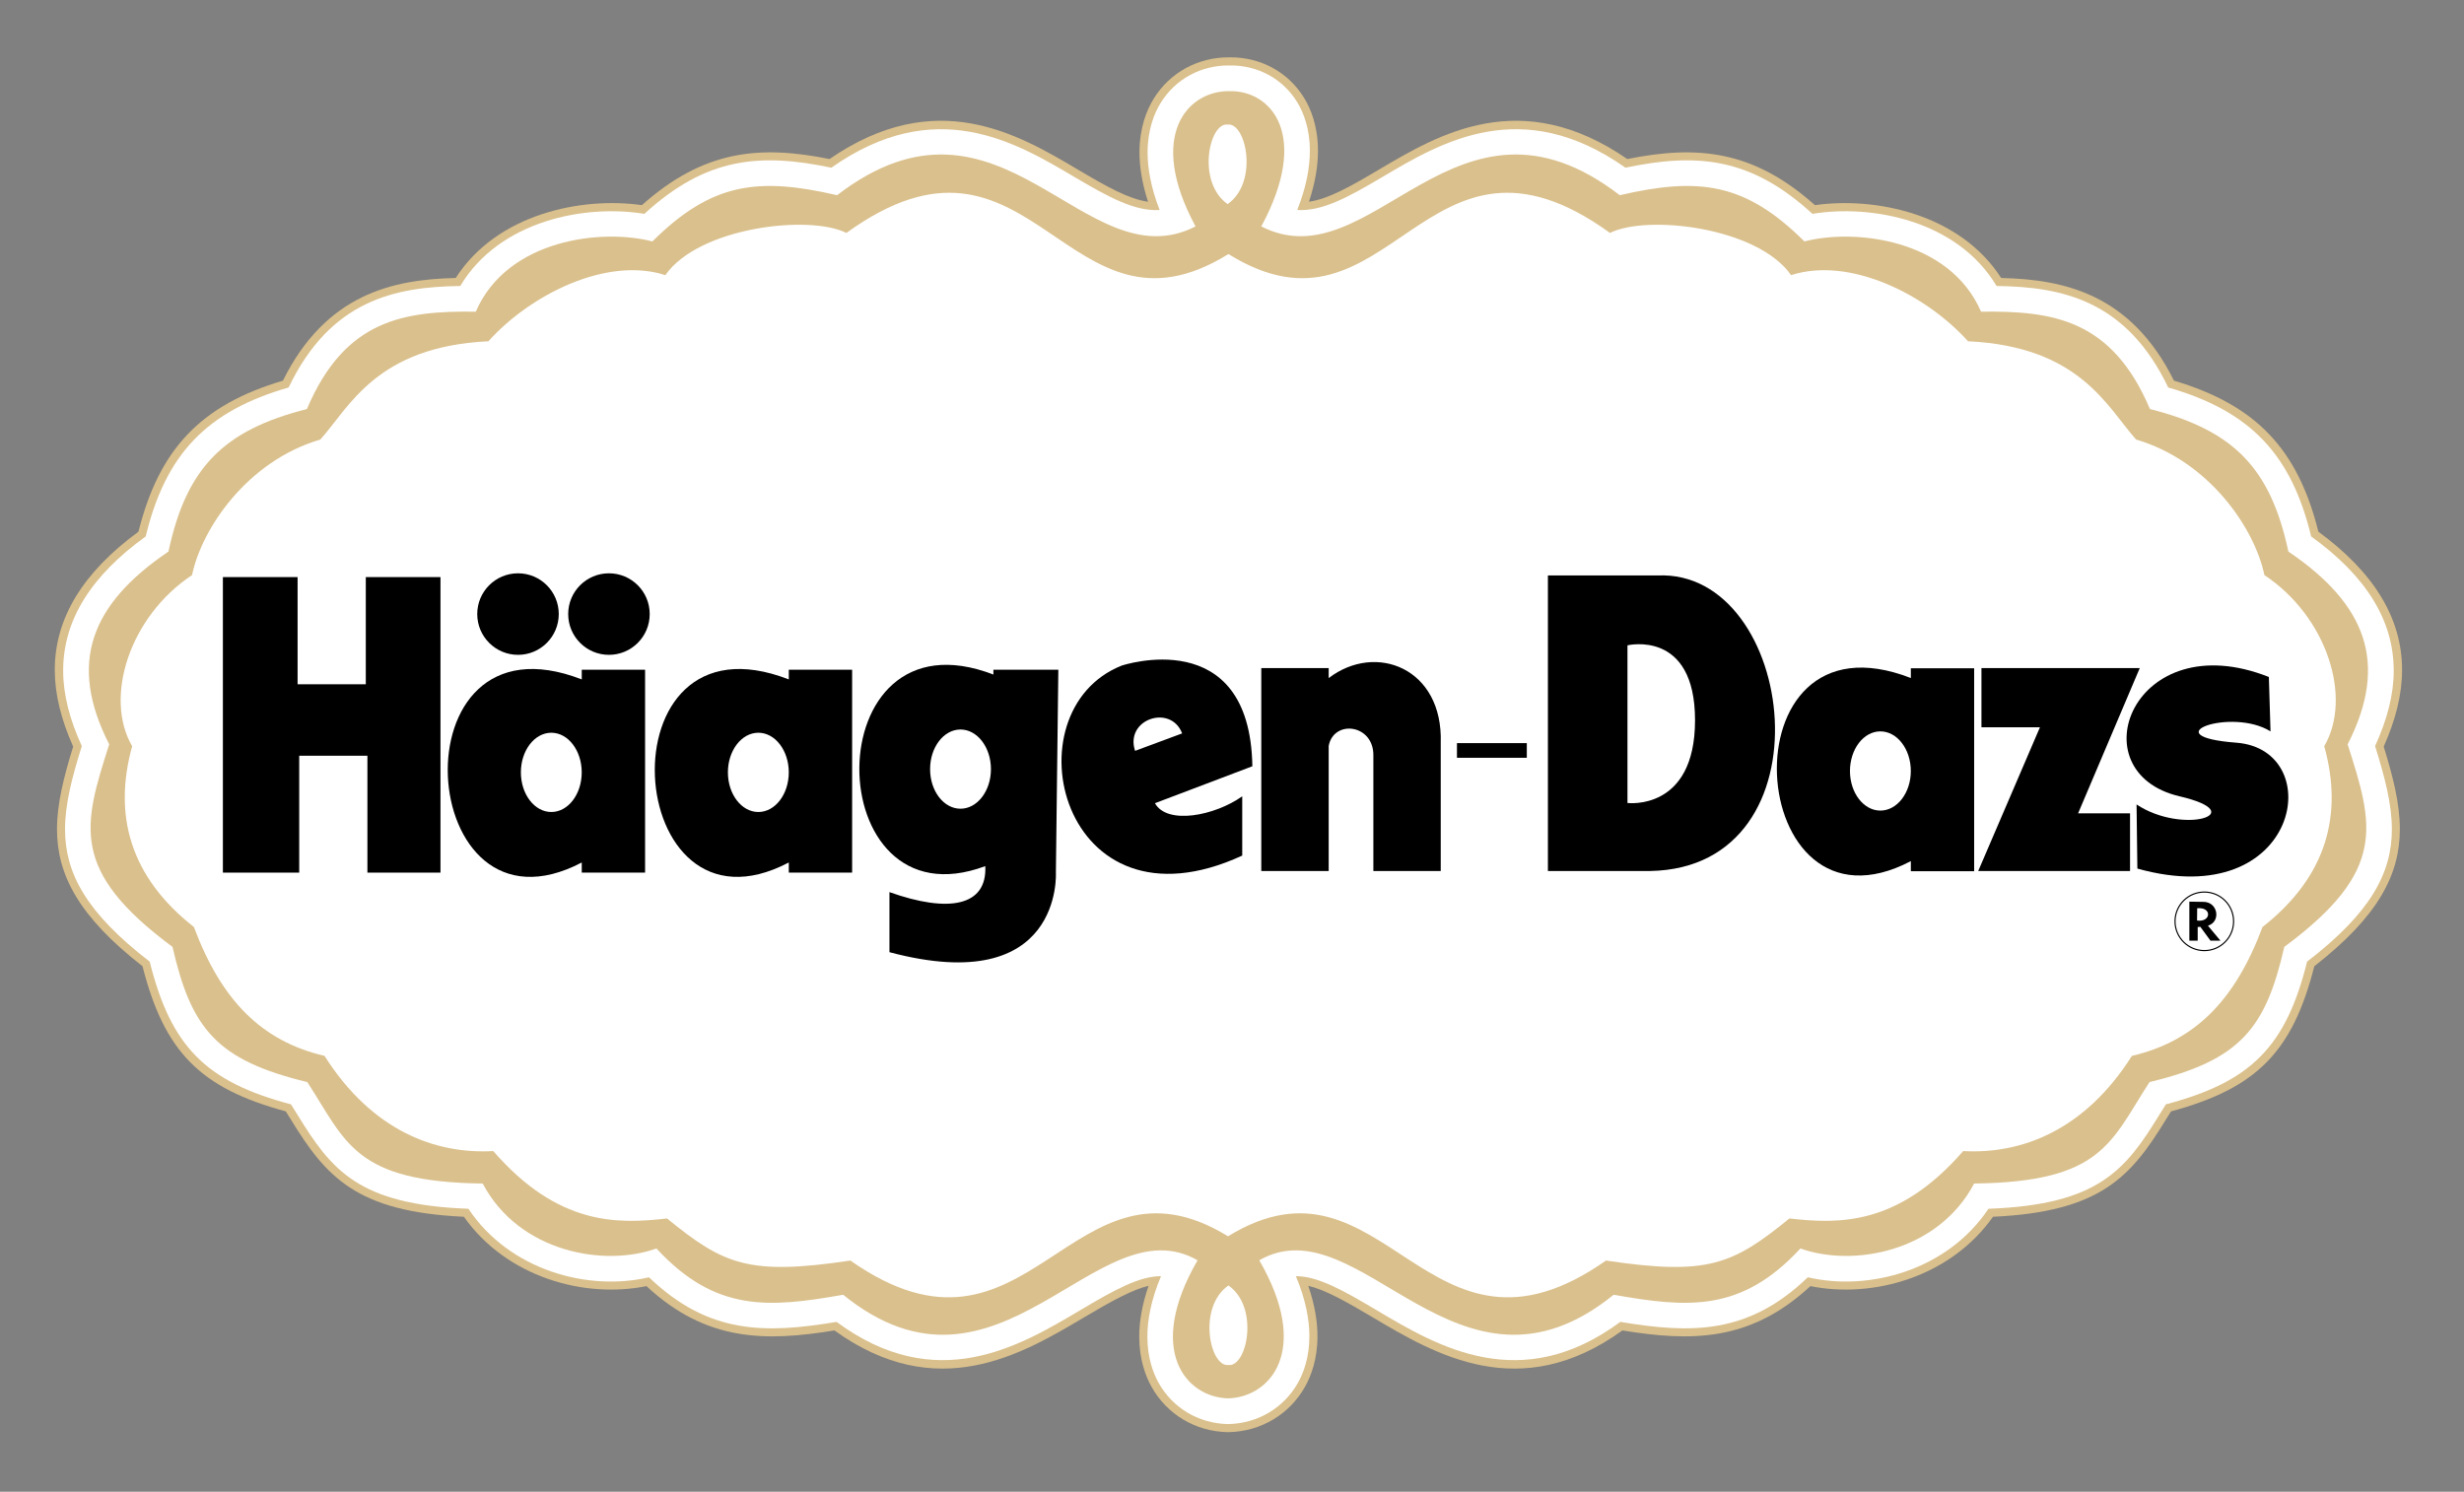
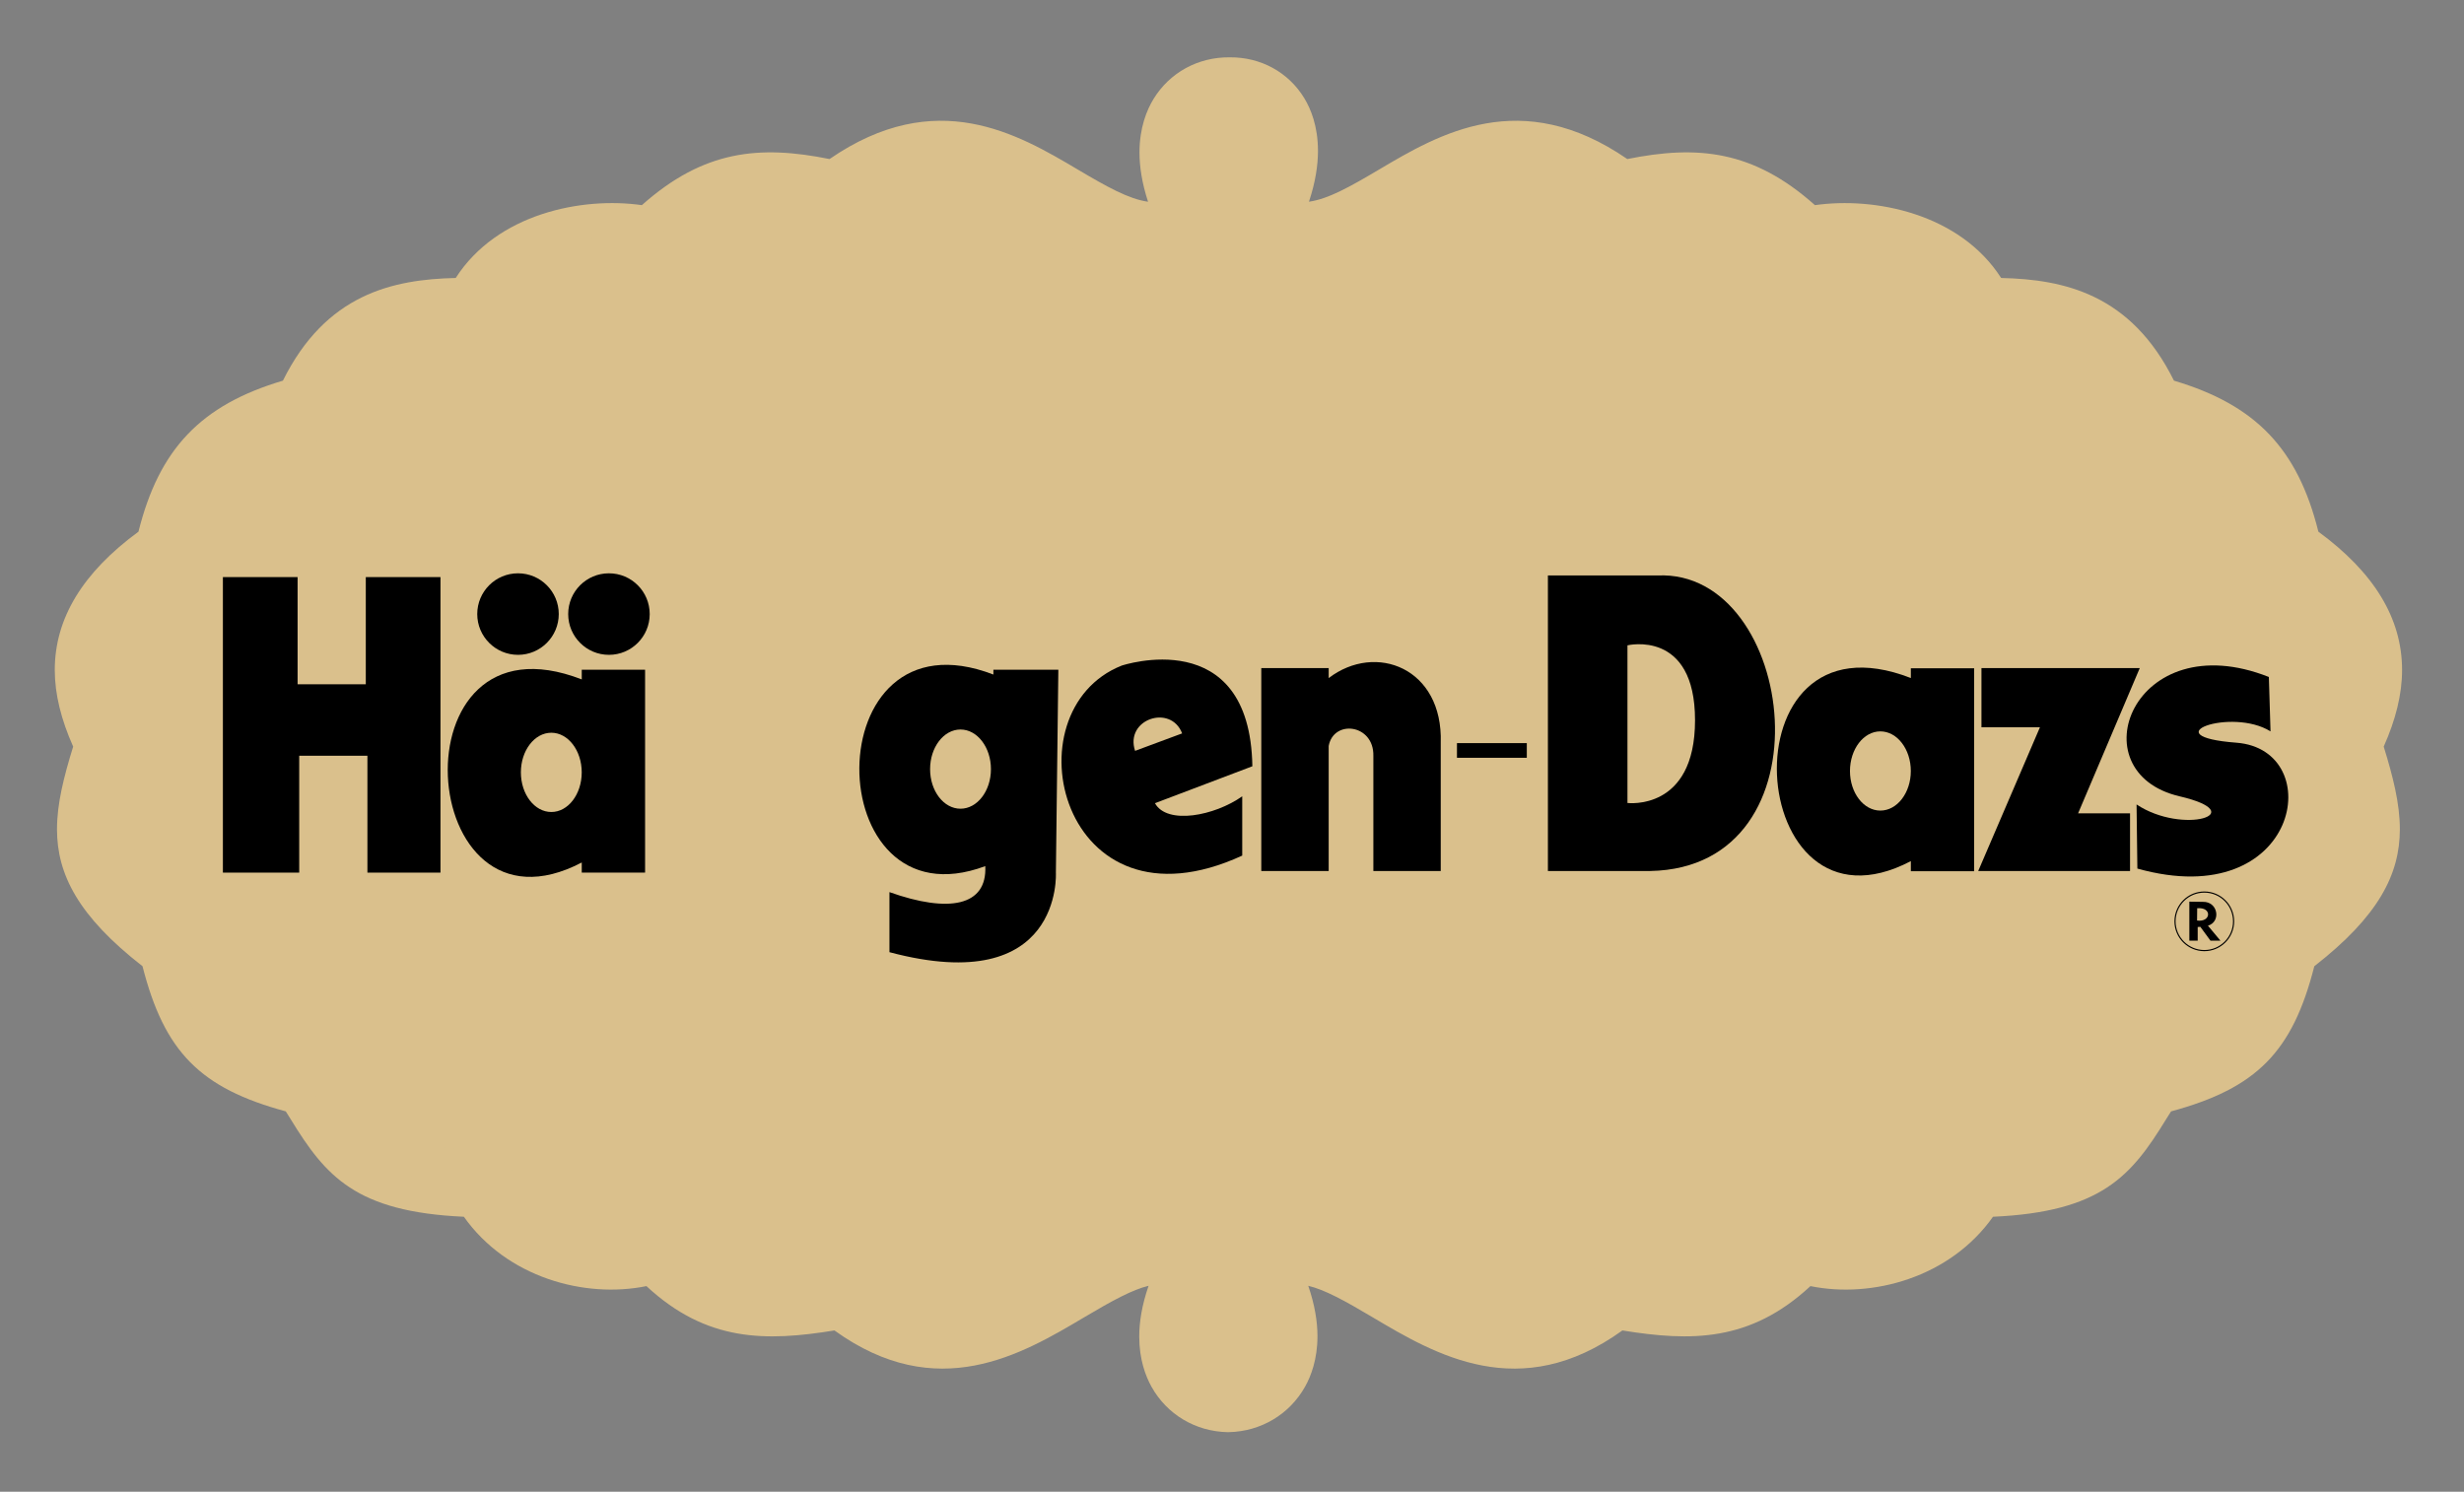
<svg xmlns="http://www.w3.org/2000/svg" xmlns:ns1="http://www.inkscape.org/namespaces/inkscape" xmlns:ns2="http://sodipodi.sourceforge.net/DTD/sodipodi-0.dtd" xmlns:xlink="http://www.w3.org/1999/xlink" id="svg2" version="1.1" ns1:version="0.48.0 r9654" width="210" height="127.156" xml:space="preserve" ns2:docname="Hazelnut_Lemon_Tart.svg">
  <rect width="100%" height="100%" fill="#808080" stroke="none" />
  <defs id="defs6">
    <clipPath id="clipPath16">
      <path d="m 0,0 595.276,0 0,841.89 L 0,841.89 0,0 z" id="path18" ns1:connector-curvature="0" />
    </clipPath>
    <clipPath id="clipPath24">
      <path d="m 0,0 595.278,0 0,841.887 L 0,841.887 0,0 z" id="path26" ns1:connector-curvature="0" />
    </clipPath>
    <clipPath id="clipPath32">
-       <path d="m 0,0 595.278,0 0,841.887 L 0,841.887 0,0 z" id="path34" ns1:connector-curvature="0" />
-     </clipPath>
+       </clipPath>
    <clipPath id="clipPath40">
      <path d="m -135.513,1077.39 730.791,0 0,-1098.351 -730.791,0 0,1098.351 z" id="path42" ns1:connector-curvature="0" />
    </clipPath>
    <clipPath id="clipPath48">
      <path d="M 292.797,841.887 0,841.887 0,0 595.278,0 292.797,0 l 0,841.887 z" id="path50" ns1:connector-curvature="0" />
    </clipPath>
    <clipPath id="clipPath62">
      <path d="m 19.998,22.491 126.117,0 0,80.397 -126.117,0 0,-80.397 z" id="path64" ns1:connector-curvature="0" />
    </clipPath>
    <clipPath id="clipPath74">
      <path d="m 49.537,79.083 c -0.284,-0.19 -2.754,-3.04 -2.754,-3.04 l -3.421,-2.185 -1.709,-3.42 -2.85,-3.04 0.284,-3.895 -0.095,-4.18 2.661,-3.325 2.184,-3.989 3.136,-1.331 2.66,-3.04 4.179,-1.045 3.041,-2.47 3.609,0.096 3.515,-2.091 4.085,0.096 3.706,-1.52 4.558,1.804 3.326,1.425 3.515,-0.759 -1.805,-2.566 1.71,-2.469 1.9,2.089 -1.235,2.946 1.424,0.855 3.516,-0.855 5.13,-2.375 4.464,1.52 4.561,-0.095 2.849,1.899 4.655,0.475 2.375,1.995 4.37,1.331 2.185,2.564 3.895,2.85 1.331,2.47 2.754,3.135 -0.19,4.465 0.379,3.895 -2.849,3.515 -2.09,3.705 -3.23,1.615 -2.755,3.134 -3.8,0.856 -3.23,2.469 -3.705,0.19 -3.515,1.901 -3.704,-0.19 -3.895,1.805 -4.085,-1.425 -4.75,-2.565 -2.281,1.995 1.426,2.66 -1.805,1.899 -1.9,-1.995 1.52,-2.754 -2.66,-1.521 -7.41,3.326 -4.844,-1.331 -3.896,0.381 -3.42,-2.28 -3.895,0 -3.04,-2.85 -4.085,-0.76" id="path76" ns1:connector-curvature="0" />
    </clipPath>
    <clipPath id="clipPath82">
      <path d="m 127.435,88.867 0,-50.728 -88.632,0 0,50.728 88.632,0 z" id="path84" ns1:connector-curvature="0" />
    </clipPath>
    <clipPath id="clipPath92">
      <path d="m -0.796,-1.014 1.16,0 0,2.028 -1.16,0 0,-2.028 z" id="path94" ns1:connector-curvature="0" />
    </clipPath>
    <linearGradient x1="0" y1="0" x2="1" y2="0" gradientUnits="userSpaceOnUse" gradientTransform="matrix(0, -43.713, -43.713, 0, 83.119, 54.092)" spreadMethod="pad" id="linearGradient96">
      <stop style="stop-opacity: 1; stop-color: rgb(255, 255, 255);" offset="0" id="stop98" />
      <stop style="stop-opacity: 1; stop-color: rgb(33, 33, 34);" offset="1" id="stop100" />
    </linearGradient>
    <clipPath id="clipPath140">
-       <path d="m 595.278,841.887 -302.481,0 0,-841.887 302.481,0 0,841.887 z" id="path142" ns1:connector-curvature="0" />
-     </clipPath>
+       </clipPath>
    <clipPath id="clipPath148">
      <path d="m 292.581,561.188 269.452,0 0,281.073 -269.452,0 0,-281.073 z" id="path150" ns1:connector-curvature="0" />
    </clipPath>
    <clipPath id="clipPath162">
      <path d="m 561.493,-0.148 34.053,0 0,842.409 -34.053,0 0,-842.409 z" id="path164" ns1:connector-curvature="0" />
    </clipPath>
    <clipPath id="clipPath176">
      <path d="m 292.581,280.385 269.452,0 0,281.343 -269.452,0 0,-281.343 z" id="path178" ns1:connector-curvature="0" />
    </clipPath>
    <clipPath id="clipPath190">
      <path d="m 292.581,-0.148 269.452,0 0,281.073 -269.452,0 0,-281.073 z" id="path192" ns1:connector-curvature="0" />
    </clipPath>
    <linearGradient ns1:collect="always" xlink:href="#linearGradient96" id="linearGradient3668" gradientUnits="userSpaceOnUse" gradientTransform="matrix(0, -43.713, -43.713, 0, 83.119, 54.092)" spreadMethod="pad" x1="0" y1="0" x2="1" y2="0" />
    <linearGradient ns1:collect="always" xlink:href="#linearGradient96" id="linearGradient3973" gradientUnits="userSpaceOnUse" gradientTransform="matrix(0, -43.713, -43.713, 0, 83.119, 54.092)" spreadMethod="pad" x1="0" y1="0" x2="1" y2="0" />
    <linearGradient ns1:collect="always" xlink:href="#linearGradient96" id="linearGradient4005" gradientUnits="userSpaceOnUse" gradientTransform="matrix(0, -43.713, -43.713, 0, 83.119, 54.092)" spreadMethod="pad" x1="0" y1="0" x2="1" y2="0" />
  </defs>
  <g id="g10" ns1:groupmode="layer" ns1:label="Hazelnut_Lemon_Tart" transform="matrix(1.25, 0, 0, -1.25, -365.977, 462.138)">
    <g id="g3975" transform="matrix(1.723, 0, 0, 1.723, 1255.62, 41.492)">
      <g transform="translate(-593.337, 97.535)" id="g58">
        <g clip-path="url(#clipPath62)" id="g60">
          <path ns1:connector-curvature="0" id="path66" style="fill: rgb(218, 192, 140); fill-opacity: 1; fill-rule: nonzero; stroke: none;" d="m 83.156,90.688 0.015,0 0.01,0 -0.025,0 z m 0.025,0 0.01,0 0.016,0 -0.026,0 z m 46.395,-24.25 c 0,2.051 -1.109,3.86 -3.312,5.477 -0.817,3.276 -2.473,5.014 -5.715,5.977 -1.699,3.423 -4.338,4.007 -6.839,4.064 -1.638,2.552 -5.004,3.22 -7.368,2.882 -2.445,2.18 -4.653,2.383 -7.425,1.825 -4.212,2.9 -7.446,0.993 -9.831,-0.42 -1.147,-0.679 -2,-1.16 -2.767,-1.269 0.257,0.771 0.357,1.441 0.357,2.012 0,0.977 -0.285,1.666 -0.545,2.091 -0.623,1.022 -1.72,1.622 -2.94,1.611 l -0.02,0 c -1.244,0.011 -2.366,-0.604 -3.005,-1.652 -0.262,-0.431 -0.553,-1.13 -0.553,-2.115 0,-0.556 0.097,-1.206 0.339,-1.948 -0.768,0.108 -1.622,0.589 -2.773,1.27 -2.384,1.413 -5.617,3.32 -9.831,0.42 -2.772,0.558 -4.979,0.355 -7.427,-1.825 -2.362,0.338 -5.728,-0.329 -7.366,-2.882 -2.502,-0.057 -5.139,-0.641 -6.838,-4.064 -3.242,-0.962 -4.898,-2.7 -5.716,-5.977 -2.202,-1.616 -3.312,-3.426 -3.312,-5.476 0,-0.955 0.254,-1.967 0.728,-3.03 -0.367,-1.187 -0.64,-2.253 -0.64,-3.271 0,-1.783 0.842,-3.441 3.384,-5.421 0.864,-3.388 2.279,-4.827 5.67,-5.745 0.097,-0.153 0.197,-0.315 0.197,-0.315 1.38,-2.249 2.569,-3.661 6.85,-3.855 1.694,-2.398 4.77,-3.245 7.224,-2.745 2.387,-2.217 4.73,-2.194 7.44,-1.755 4.064,-2.93 7.411,-0.948 9.881,0.519 1.119,0.665 1.908,1.094 2.55,1.248 -0.266,-0.767 -0.37,-1.439 -0.37,-2.009 0,-0.909 0.254,-1.572 0.488,-1.991 0.611,-1.091 1.732,-1.761 2.997,-1.792 l 0.066,0 c 1.271,0.031 2.397,0.705 3.012,1.801 0.236,0.421 0.49,1.086 0.49,1.997 0,0.568 -0.103,1.234 -0.365,1.994 0.643,-0.152 1.432,-0.581 2.552,-1.248 2.47,-1.467 5.817,-3.449 9.88,-0.519 2.709,-0.438 5.052,-0.462 7.441,1.755 2.453,-0.5 5.53,0.347 7.224,2.745 4.281,0.194 5.469,1.606 6.847,3.854 0,0 0.102,0.162 0.199,0.316 3.392,0.918 4.806,2.357 5.669,5.745 2.543,1.981 3.385,3.639 3.385,5.424 0,1.016 -0.272,2.082 -0.639,3.268 0.475,1.063 0.727,2.074 0.727,3.029" />
-           <path ns1:connector-curvature="0" id="path68" style="fill: rgb(255, 255, 255); fill-opacity: 1; fill-rule: nonzero; stroke: none;" d="m 129.245,66.416 c 0,1.989 -1.094,3.744 -3.267,5.311 -0.787,3.262 -2.417,4.965 -5.656,5.895 -1.658,3.465 -4.22,3.984 -6.793,4.017 -1.556,2.609 -4.972,3.239 -7.285,2.855 -2.443,2.238 -4.561,2.421 -7.4,1.827 -4.1,2.889 -7.265,1.026 -9.594,-0.354 -1.392,-0.825 -2.415,-1.378 -3.394,-1.321 0.364,0.921 0.499,1.7 0.499,2.34 0,0.901 -0.26,1.534 -0.498,1.924 -0.564,0.927 -1.562,1.471 -2.671,1.457 l -0.009,0 c -1.134,0.014 -2.156,-0.545 -2.736,-1.498 -0.241,-0.397 -0.507,-1.039 -0.507,-1.948 0,-0.627 0.13,-1.385 0.477,-2.275 -0.979,-0.058 -2.001,0.495 -3.395,1.321 -2.329,1.379 -5.493,3.243 -9.596,0.354 -2.837,0.594 -4.956,0.411 -7.4,-1.827 -2.312,0.384 -5.729,-0.246 -7.285,-2.855 -2.573,-0.033 -5.133,-0.552 -6.792,-4.017 -3.238,-0.929 -4.868,-2.632 -5.656,-5.895 -2.173,-1.567 -3.266,-3.322 -3.266,-5.311 0,-0.94 0.256,-1.936 0.738,-2.985 -0.381,-1.219 -0.664,-2.288 -0.664,-3.296 0,-1.729 0.837,-3.302 3.351,-5.236 0.838,-3.361 2.217,-4.758 5.59,-5.648 0.131,-0.21 0.266,-0.426 0.266,-0.426 1.337,-2.178 2.412,-3.548 6.755,-3.707 1.632,-2.443 4.737,-3.276 7.147,-2.711 2.366,-2.276 4.621,-2.232 7.422,-1.766 3.944,-2.914 7.221,-0.976 9.632,0.457 1.341,0.797 2.336,1.353 3.206,1.353 -0.395,-0.94 -0.539,-1.737 -0.539,-2.39 0,-0.841 0.23,-1.45 0.446,-1.836 0.556,-0.991 1.574,-1.599 2.726,-1.627 l 0.049,0 c 1.156,0.028 2.181,0.641 2.74,1.637 0.217,0.388 0.449,0.999 0.449,1.841 0,0.651 -0.143,1.443 -0.533,2.375 0.87,0 1.863,-0.556 3.204,-1.353 2.413,-1.433 5.688,-3.371 9.634,-0.457 2.799,-0.465 5.055,-0.51 7.421,1.766 2.411,-0.565 5.516,0.269 7.147,2.711 4.343,0.159 5.417,1.528 6.754,3.706 0,0 0.136,0.217 0.267,0.427 3.374,0.89 4.752,2.287 5.588,5.649 2.517,1.934 3.354,3.507 3.354,5.238 0,1.006 -0.283,2.074 -0.664,3.293 0.481,1.049 0.738,2.044 0.738,2.985 m -46.083,23.951 0.015,0 0.004,0 -0.019,0 z m 0.019,0 0.005,0 0.015,0 -0.02,0" />
          <g id="g70">
            <g clip-path="url(#clipPath74)" id="g72">
              <g id="g78">
                <g clip-path="url(#clipPath82)" id="g80">
                  <g id="g86">
                    <g id="g88">
                      <g clip-path="url(#clipPath92)" id="g90">
                        <path ns1:connector-curvature="0" id="path102" style="fill: url(&quot;#linearGradient4005&quot;) rgb(0, 0, 0); stroke: none;" d="m 127.435,88.867 0,-50.728 -88.632,0 0,50.728 88.632,0 z" />
                      </g>
                    </g>
                  </g>
                </g>
              </g>
            </g>
          </g>
          <path ns1:connector-curvature="0" id="path104" style="fill: rgb(218, 192, 140); fill-opacity: 1; fill-rule: nonzero; stroke: none;" d="m 125.076,71.129 c -0.706,3.308 -2.17,4.804 -5.477,5.639 -1.51,3.565 -3.857,3.888 -6.684,3.855 -1.253,2.891 -5.028,3.294 -6.989,2.779 -2.344,2.33 -4.175,2.553 -7.308,1.83 -6.52,5.013 -9.783,-3.484 -14.185,-1.236 1.955,3.622 0.391,5.385 -1.252,5.354 -1.643,0.031 -3.305,-1.732 -1.349,-5.354 -4.401,-2.248 -7.663,6.249 -14.185,1.236 -3.132,0.723 -4.964,0.5 -7.309,-1.83 -1.961,0.515 -5.736,0.112 -6.988,-2.779 -2.828,0.033 -5.173,-0.29 -6.683,-3.855 -3.309,-0.835 -4.771,-2.331 -5.478,-5.639 -3.085,-2.089 -3.983,-4.419 -2.345,-7.631 -1.028,-3.212 -1.574,-4.996 2.505,-8.015 0.74,-3.23 1.736,-4.483 5.334,-5.351 1.542,-2.377 1.865,-3.951 6.94,-4.015 1.445,-2.73 4.819,-3.31 6.876,-2.57 2.344,-2.539 4.465,-2.346 7.388,-1.832 6.175,-4.999 10.041,3.647 14.025,1.365 -2.072,-3.582 -0.446,-5.424 1.209,-5.465 1.655,0.041 3.304,1.883 1.233,5.465 3.983,2.282 7.849,-6.364 14.023,-1.365 2.924,-0.514 5.045,-0.707 7.391,1.832 2.056,-0.74 5.428,-0.16 6.874,2.57 5.077,0.064 5.398,1.638 6.94,4.015 3.599,0.868 4.594,2.121 5.333,5.351 4.08,3.019 3.536,4.803 2.507,8.015 1.639,3.212 0.738,5.542 -2.346,7.631 M 83.101,88.028 c 0.733,0.094 1.237,-2.28 0,-3.149 -1.237,0.869 -0.733,3.243 0,3.149 m 0.032,-49.093 c -0.735,-0.093 -1.237,2.282 0,3.149 1.236,-0.867 0.734,-3.242 0,-3.149 m 40.92,17.334 c -1.091,-2.924 -2.695,-4.521 -5.168,-5.1 -1.883,-2.972 -4.395,-3.896 -6.676,-3.767 -2.571,-2.957 -4.917,-2.892 -6.876,-2.667 -2.25,-1.831 -3.231,-2.269 -7.258,-1.666 -7.118,-4.996 -8.726,4.782 -14.958,0.96 l 0,-0.001 0,0.001 c -6.233,3.822 -7.825,-5.956 -14.944,-0.96 -4.027,-0.603 -5.008,-0.165 -7.256,1.666 -1.961,-0.225 -4.307,-0.29 -6.876,2.667 -2.282,-0.129 -4.794,0.795 -6.677,3.767 -2.473,0.579 -4.076,2.176 -5.169,5.1 -2.537,1.992 -3.195,4.439 -2.443,7.156 -1.124,1.927 -0.105,5.133 2.369,6.772 0.386,1.848 2.185,4.514 5.076,5.365 1.156,1.287 2.217,3.679 6.651,3.889 1.664,1.852 4.687,3.367 7.003,2.617 1.318,1.896 5.686,2.41 7.165,1.671 7.386,5.344 8.677,-4.834 15.117,-0.836 6.438,-3.998 7.716,6.18 15.099,0.836 1.479,0.739 5.848,0.225 7.166,-1.671 2.318,0.75 5.339,-0.765 7.002,-2.617 4.434,-0.21 5.497,-2.602 6.652,-3.889 2.892,-0.851 4.691,-3.517 5.076,-5.365 2.473,-1.639 3.493,-4.845 2.368,-6.772 0.755,-2.717 0.096,-5.164 -2.443,-7.156" />
          <path ns1:connector-curvature="0" id="path106" style="fill: rgb(0, 0, 0); fill-opacity: 1; fill-rule: nonzero; stroke: none;" d="m 43.342,58.422 0,11.696 2.956,0 0,-4.242 2.699,0 0,4.242 2.955,0 0,-11.696 -2.891,0 0,4.626 -2.699,0 0,-4.626 -3.02,0 z" />
          <path ns1:connector-curvature="0" id="path108" style="fill: rgb(0, 0, 0); fill-opacity: 1; fill-rule: nonzero; stroke: none;" d="m 53.407,68.655 c 0,0.891 0.723,1.613 1.614,1.613 0.889,0 1.612,-0.722 1.612,-1.613 0,-0.891 -0.723,-1.614 -1.612,-1.614 -0.891,0 -1.614,0.723 -1.614,1.614" />
          <path ns1:connector-curvature="0" id="path110" style="fill: rgb(0, 0, 0); fill-opacity: 1; fill-rule: nonzero; stroke: none;" d="m 57.006,68.655 c 0,0.891 0.722,1.613 1.613,1.613 0.891,0 1.613,-0.722 1.613,-1.613 0,-0.891 -0.722,-1.614 -1.613,-1.614 -0.891,0 -1.613,0.723 -1.613,1.614" />
          <path ns1:connector-curvature="0" id="path112" style="fill: rgb(0, 0, 0); fill-opacity: 1; fill-rule: nonzero; stroke: none;" d="m 57.543,66.453 0,-0.385 c -7.506,2.918 -6.622,-10.716 0,-7.245 l 0,-0.401 2.506,0 0,8.031 -2.506,0 z m -1.204,-5.632 c -0.666,0 -1.205,0.702 -1.205,1.569 0,0.865 0.539,1.568 1.205,1.568 0.664,0 1.203,-0.703 1.203,-1.568 0,-0.867 -0.539,-1.569 -1.203,-1.569" />
-           <path ns1:connector-curvature="0" id="path114" style="fill: rgb(0, 0, 0); fill-opacity: 1; fill-rule: nonzero; stroke: none;" d="m 65.736,66.453 0,-0.385 c -7.507,2.918 -6.621,-10.716 0,-7.245 l 0,-0.401 2.506,0 0,8.031 -2.506,0 z m -1.205,-5.632 c -0.665,0 -1.205,0.702 -1.205,1.569 0,0.865 0.54,1.568 1.205,1.568 0.665,0 1.204,-0.703 1.204,-1.568 0,-0.867 -0.539,-1.569 -1.204,-1.569" />
          <path ns1:connector-curvature="0" id="path116" style="fill: rgb(0, 0, 0); fill-opacity: 1; fill-rule: nonzero; stroke: none;" d="m 76.402,66.453 -2.57,0 0,-0.192 c -7.1,2.731 -6.939,-10.056 -0.321,-7.582 0.079,-1.589 -1.447,-1.864 -3.792,-1.029 l 0,-2.377 c 6.876,-1.83 6.586,3.149 6.586,3.149 l 0.097,8.031 z M 72.53,60.951 c -0.665,0 -1.203,0.701 -1.203,1.566 0,0.866 0.538,1.569 1.203,1.569 0.664,0 1.205,-0.703 1.205,-1.569 0,-0.865 -0.541,-1.566 -1.205,-1.566" />
          <path ns1:connector-curvature="0" id="path118" style="fill: rgb(0, 0, 0); fill-opacity: 1; fill-rule: nonzero; stroke: none;" d="m 80.225,61.169 3.855,1.462 c -0.095,5.687 -5.172,3.984 -5.172,3.984 -4.53,-1.799 -2.409,-10.828 4.771,-7.519 l 0,2.346 c -1.092,-0.773 -2.972,-1.14 -3.454,-0.273 m 1.076,2.763 -1.862,-0.691 c -0.418,1.253 1.412,1.865 1.862,0.691" />
          <path ns1:connector-curvature="0" id="path120" style="fill: rgb(0, 0, 0); fill-opacity: 1; fill-rule: nonzero; stroke: none;" d="m 91.534,63.557 0,-5.071 -2.666,0 0,4.552 c 0.031,1.264 -1.575,1.456 -1.768,0.396 l 0,-4.948 -2.667,0 0,8.032 2.667,0 0,-0.397 c 1.863,1.426 4.53,0.397 4.434,-2.564 0,-0.011 0,0.011 0,0" />
          <path ns1:connector-curvature="0" id="path122" style="fill: none; stroke: rgb(0, 0, 0); stroke-width: 0.58; stroke-linecap: butt; stroke-linejoin: miter; stroke-miterlimit: 10; stroke-opacity: 1; stroke-dasharray: none;" d="m 92.176,63.257 2.764,0" />
          <path ns1:connector-curvature="0" id="path124" style="fill: rgb(0, 0, 0); fill-opacity: 1; fill-rule: nonzero; stroke: none;" d="m 110.137,66.508 0,-0.385 c -7.505,2.919 -6.621,-10.717 0,-7.246 l 0,-0.401 2.505,0 0,8.032 -2.505,0 z m -1.207,-5.631 c -0.663,0 -1.202,0.702 -1.202,1.566 0,0.866 0.539,1.569 1.202,1.569 0.666,0 1.206,-0.703 1.206,-1.569 0,-0.864 -0.54,-1.566 -1.206,-1.566" />
          <path ns1:connector-curvature="0" id="path126" style="fill: rgb(0, 0, 0); fill-opacity: 1; fill-rule: nonzero; stroke: none;" d="m 112.931,64.173 0,2.345 6.265,0 -2.441,-5.751 2.056,0 0,-2.281 -6.008,0 2.442,5.687 -2.314,0 z" />
          <path ns1:connector-curvature="0" id="path128" style="fill: rgb(0, 0, 0); fill-opacity: 1; fill-rule: nonzero; stroke: none;" d="m 119.101,58.582 c 6.425,-1.798 7.559,4.703 3.919,4.982 -3.373,0.255 -0.193,1.411 1.35,0.448 l -0.066,2.153 c -5.364,2.12 -7.616,-3.771 -3.533,-4.723 2.891,-0.675 0.128,-1.542 -1.702,-0.322 l 0.032,-2.538" />
          <path ns1:connector-curvature="0" id="path130" style="fill: none; stroke: rgb(0, 0, 0); stroke-width: 0.045; stroke-linecap: butt; stroke-linejoin: miter; stroke-miterlimit: 4; stroke-opacity: 1; stroke-dasharray: none;" d="m 120.591,56.493 c 0,0.642 0.52,1.16 1.16,1.16 0.64,0 1.158,-0.518 1.158,-1.16 0,-0.638 -0.518,-1.157 -1.158,-1.157 -0.64,0 -1.16,0.519 -1.16,1.157 z" />
          <path ns1:connector-curvature="0" id="path132" style="fill: rgb(0, 0, 0); fill-opacity: 1; fill-rule: nonzero; stroke: none;" d="m 121.894,56.321 c 0.53,0.161 0.397,0.959 -0.198,0.944 l -0.538,0.008 0,-1.543 0.33,0 0,0.539 0.104,0.008 0.401,-0.547 0.394,0 -0.493,0.591 z m -0.431,0.205 0.005,0.486 c 0.602,0.056 0.55,-0.566 -0.005,-0.486" />
          <path ns1:connector-curvature="0" id="path134" style="fill: rgb(0, 0, 0); fill-opacity: 1; fill-rule: nonzero; stroke: none;" d="m 100.113,70.182 -4.338,0 0,-11.696 4.047,0 c 7.263,0.129 5.785,11.952 0.291,11.696 m -1.19,-9.004 0,6.239 c 0,0 2.674,0.646 2.674,-2.964 0,-3.609 -2.674,-3.275 -2.674,-3.275" />
        </g>
      </g>
    </g>
  </g>
</svg>